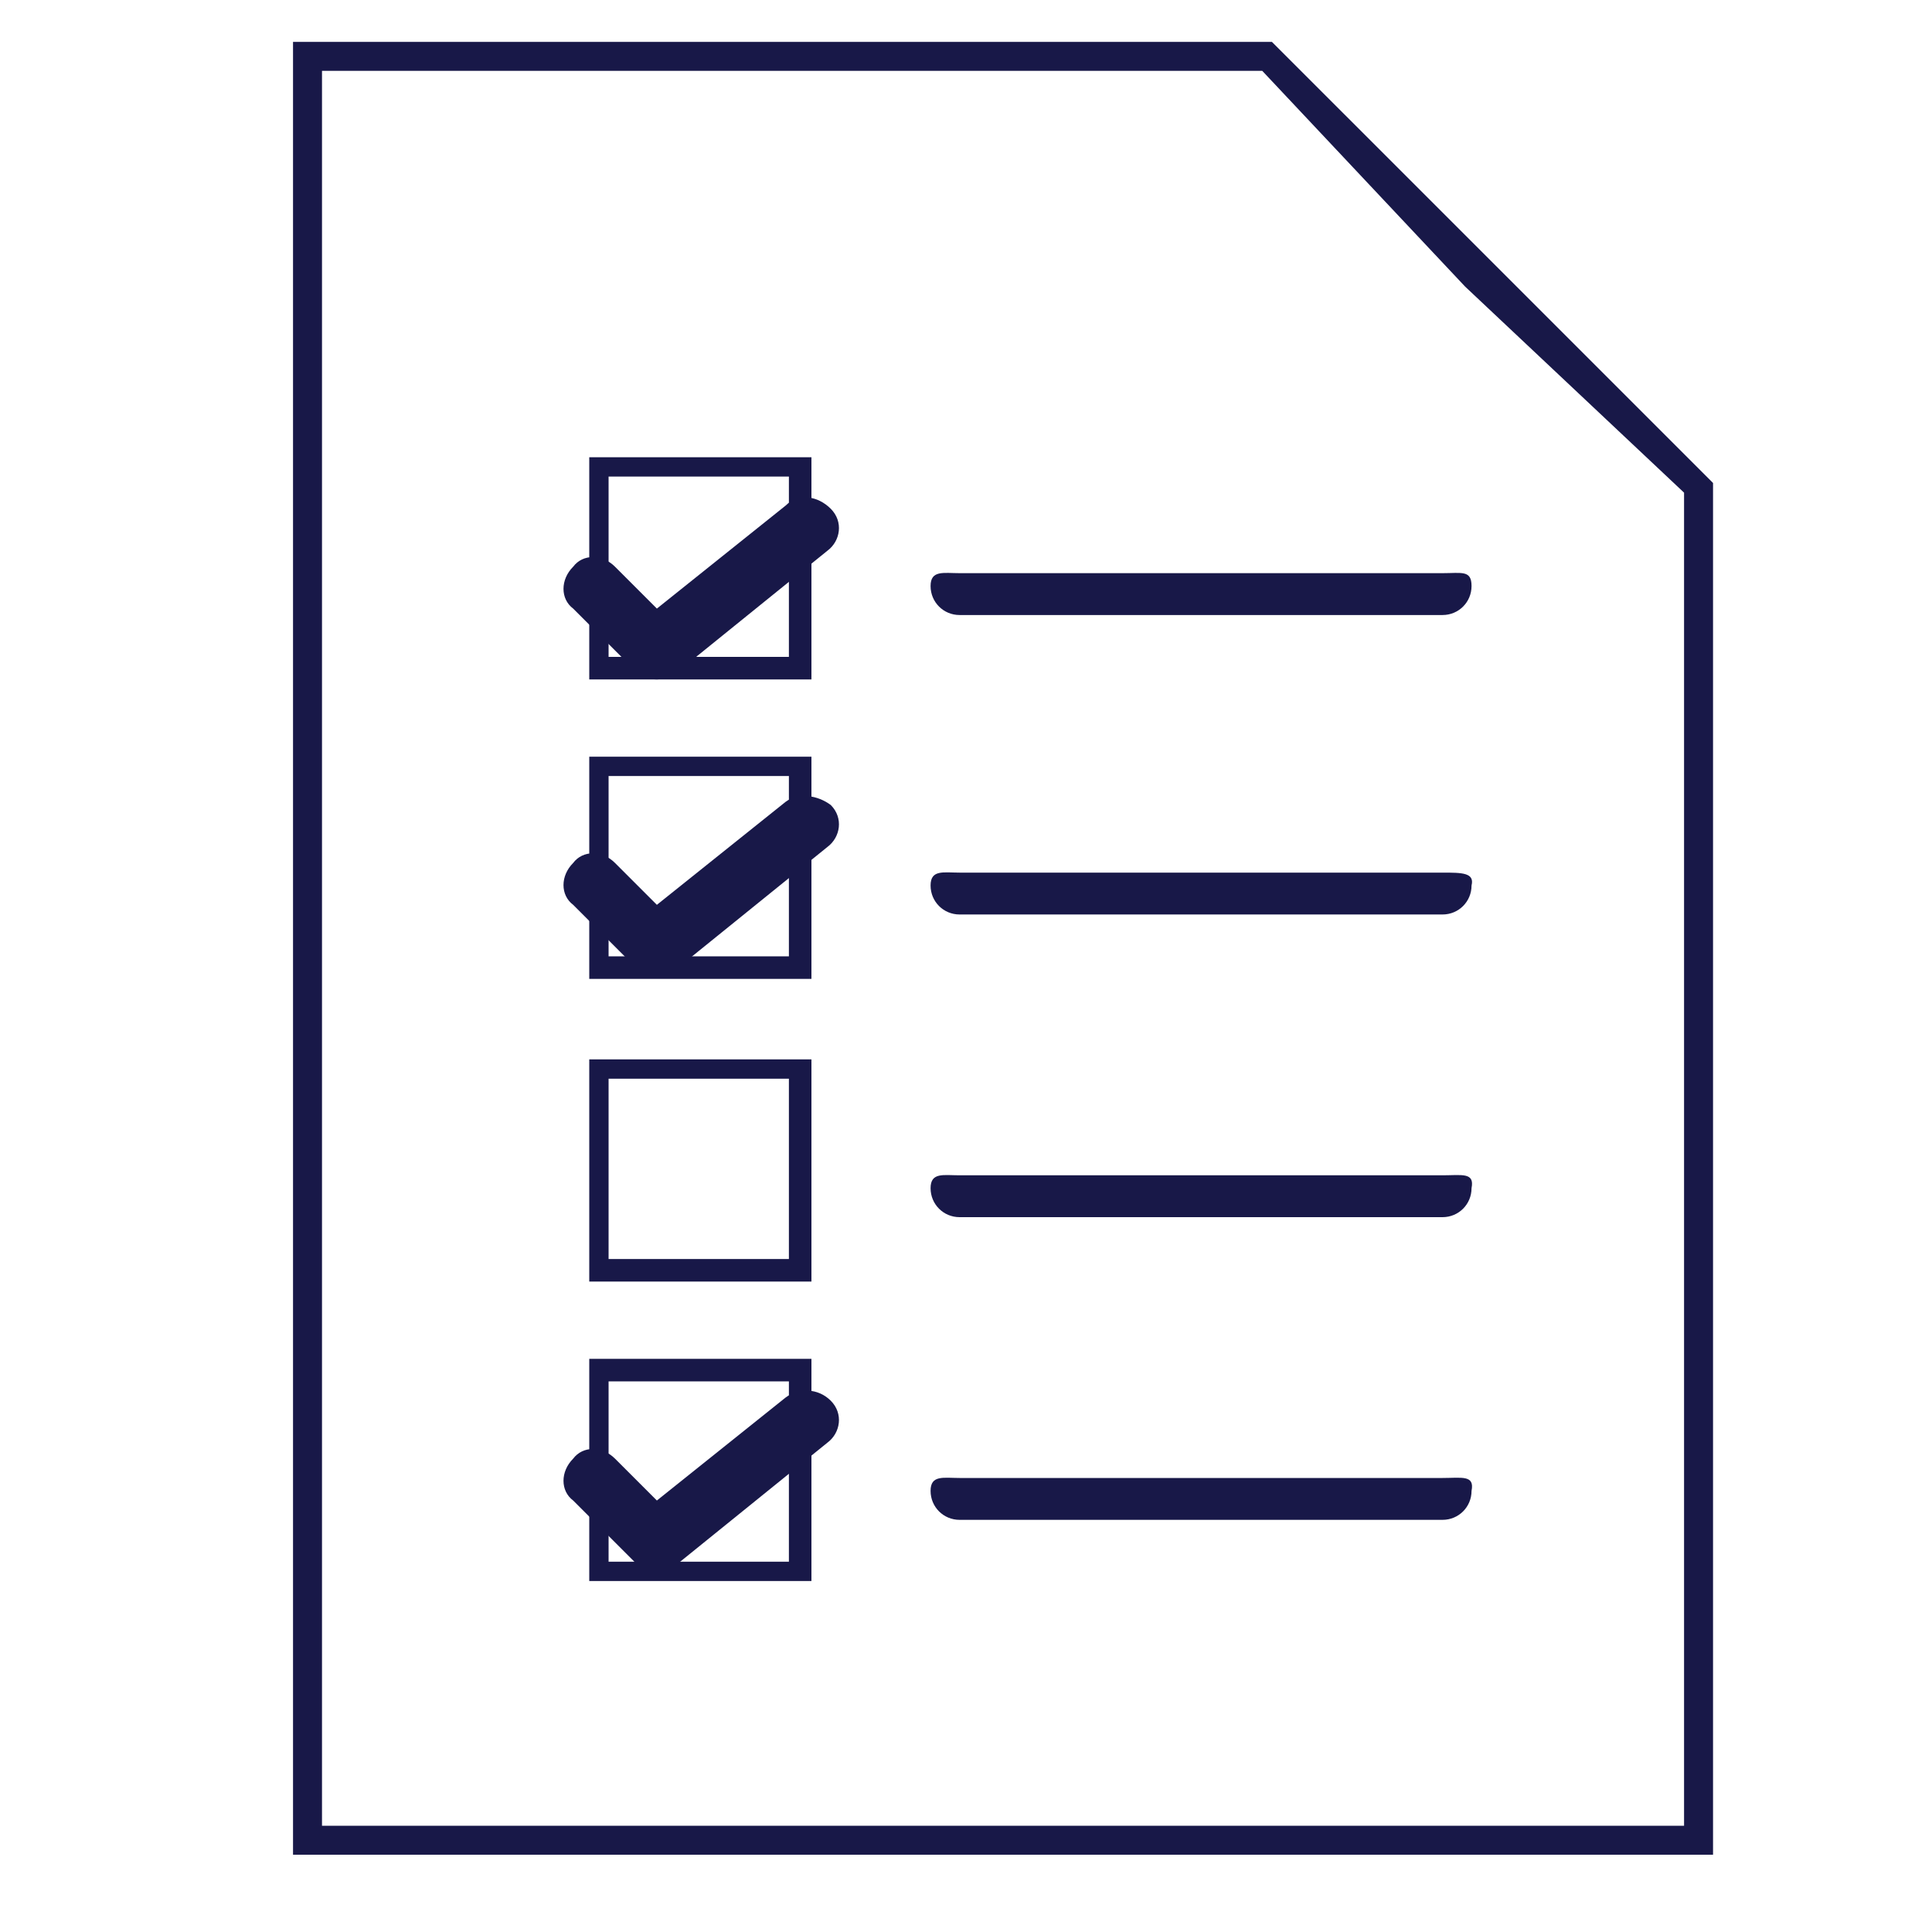
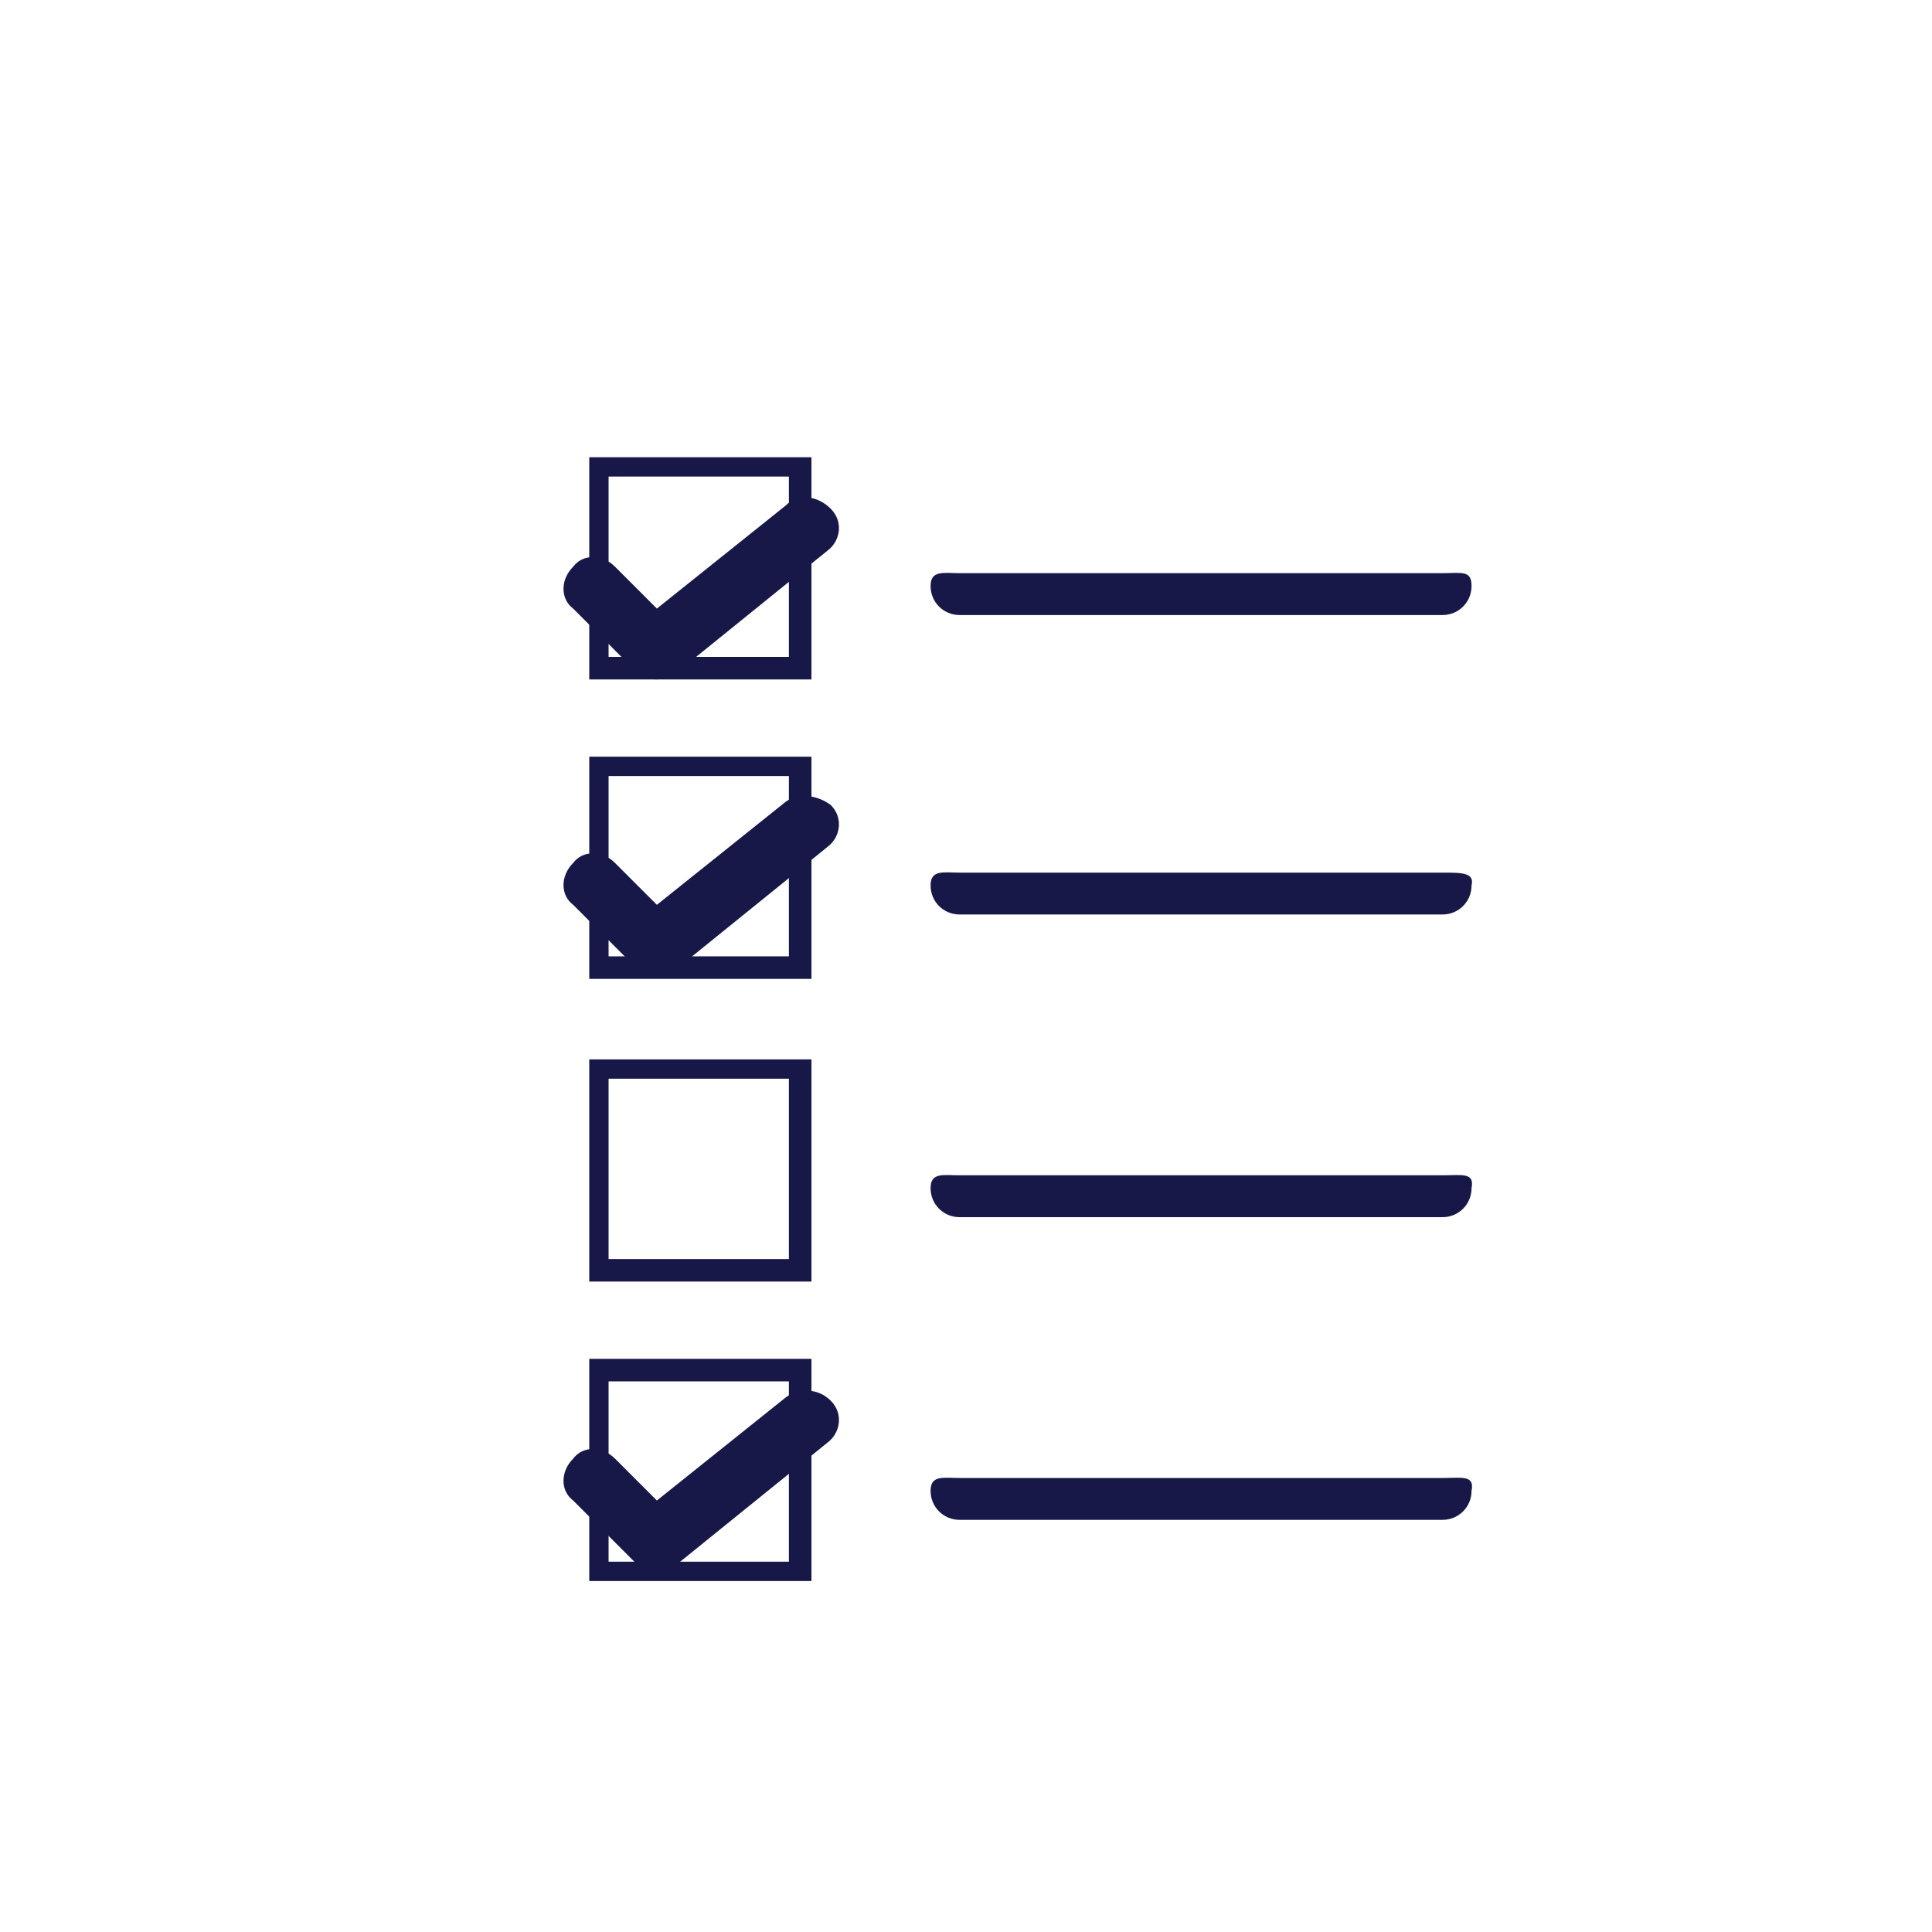
<svg xmlns="http://www.w3.org/2000/svg" version="1.1" id="Capa_1" x="0px" y="0px" viewBox="0 0 60 60" style="enable-background:new 0 0 60 60;" xml:space="preserve">
  <style type="text/css">
	.st0{fill:#181848;}
</style>
  <path class="st0" d="M18.3,14.2v6.9h6.9v-6.9C25.2,14.2,18.3,14.2,18.3,14.2z M24.5,20.4h-5.6v-5.6h5.6V20.4z" />
  <path class="st0" d="M18.3,23.5v6.9h6.9v-6.9H18.3z M24.5,29.7h-5.6v-5.6h5.6V29.7z" />
  <path class="st0" d="M18.3,42.2v6.9h6.9v-6.9H18.3z M24.5,48.5h-5.6v-5.6h5.6V48.5z" />
  <path class="st0" d="M18.3,32.9v6.9h6.9v-6.9H18.3z M24.5,39.1h-5.6v-5.6h5.6V39.1z" />
  <g>
-     <path class="st0" d="M39.5,1.3H9.1v56.3h44.1V15L39.5,1.3z M10,56.7V2.2h29.2l6.3,6.7l6.8,6.4v41.4H10z" />
    <path class="st0" d="M44.8,17.8h-15c-0.5,0-0.9-0.1-0.9,0.4s0.4,0.9,0.9,0.9h15c0.5,0,0.9-0.4,0.9-0.9S45.4,17.8,44.8,17.8z" />
    <path class="st0" d="M24.4,15.7l-4,3.2l-1.3-1.3c-0.4-0.4-1-0.4-1.3,0c-0.4,0.4-0.4,1,0,1.3l1.9,1.9c0.2,0.2,0.4,0.3,0.7,0.3   c0.2,0,0.4-0.1,0.6-0.2l4.7-3.8c0.4-0.3,0.5-0.9,0.1-1.3C25.4,15.4,24.8,15.3,24.4,15.7z" />
    <path class="st0" d="M44.8,27.1h-15c-0.5,0-0.9-0.1-0.9,0.4s0.4,0.9,0.9,0.9h15c0.5,0,0.9-0.4,0.9-0.9   C45.8,27.1,45.4,27.1,44.8,27.1z" />
    <path class="st0" d="M24.4,24.9l-4,3.2l-1.3-1.3c-0.4-0.4-1-0.4-1.3,0c-0.4,0.4-0.4,1,0,1.3l1.9,1.9c0.2,0.2,0.4,0.3,0.7,0.3   c0.2,0,0.4-0.1,0.6-0.2l4.7-3.8c0.4-0.3,0.5-0.9,0.1-1.3C25.4,24.7,24.8,24.6,24.4,24.9z" />
    <path class="st0" d="M24.4,43.4l-4,3.2l-1.3-1.3c-0.4-0.4-1-0.4-1.3,0c-0.4,0.4-0.4,1,0,1.3l1.9,1.9c0.2,0.2,0.4,0.3,0.7,0.3   c0.2,0,0.4-0.1,0.6-0.2l4.7-3.8c0.4-0.3,0.5-0.9,0.1-1.3C25.4,43.1,24.8,43.1,24.4,43.4z" />
    <path class="st0" d="M44.8,36.5h-15c-0.5,0-0.9-0.1-0.9,0.4s0.4,0.9,0.9,0.9h15c0.5,0,0.9-0.4,0.9-0.9   C45.8,36.4,45.4,36.5,44.8,36.5z" />
    <path class="st0" d="M44.8,45.9h-15c-0.5,0-0.9-0.1-0.9,0.4s0.4,0.9,0.9,0.9h15c0.5,0,0.9-0.4,0.9-0.9   C45.8,45.8,45.4,45.9,44.8,45.9z" />
  </g>
</svg>